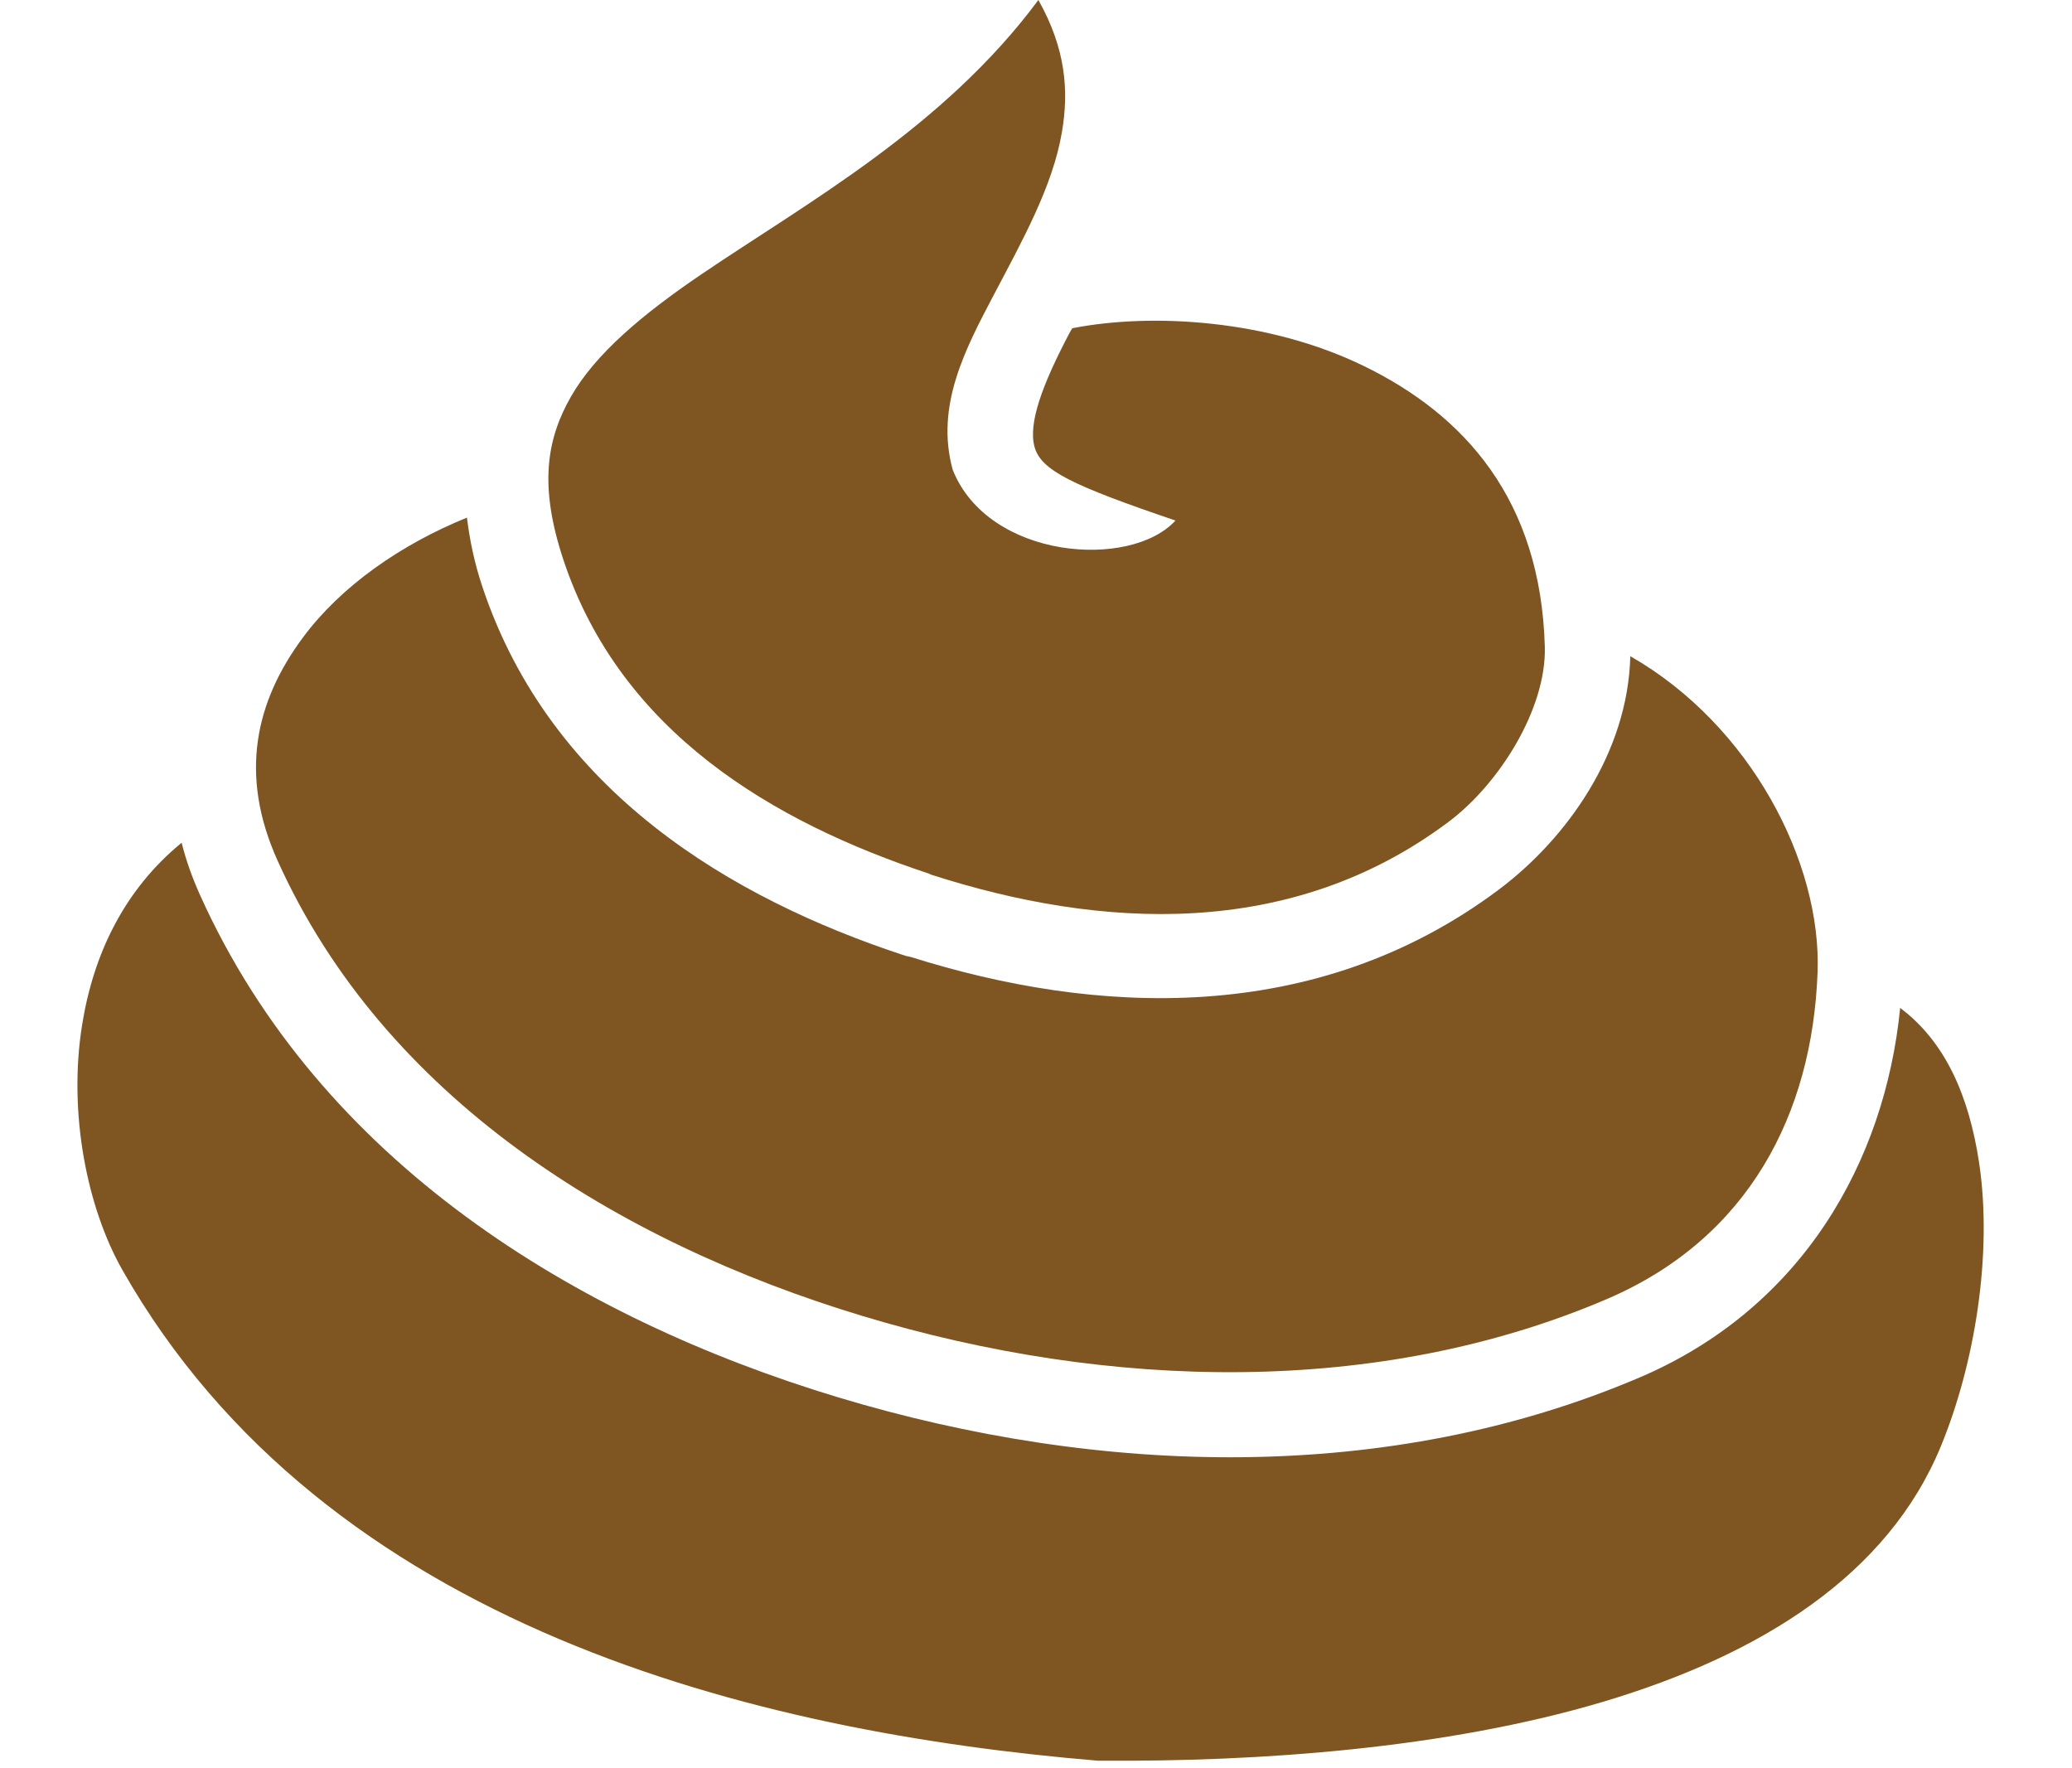
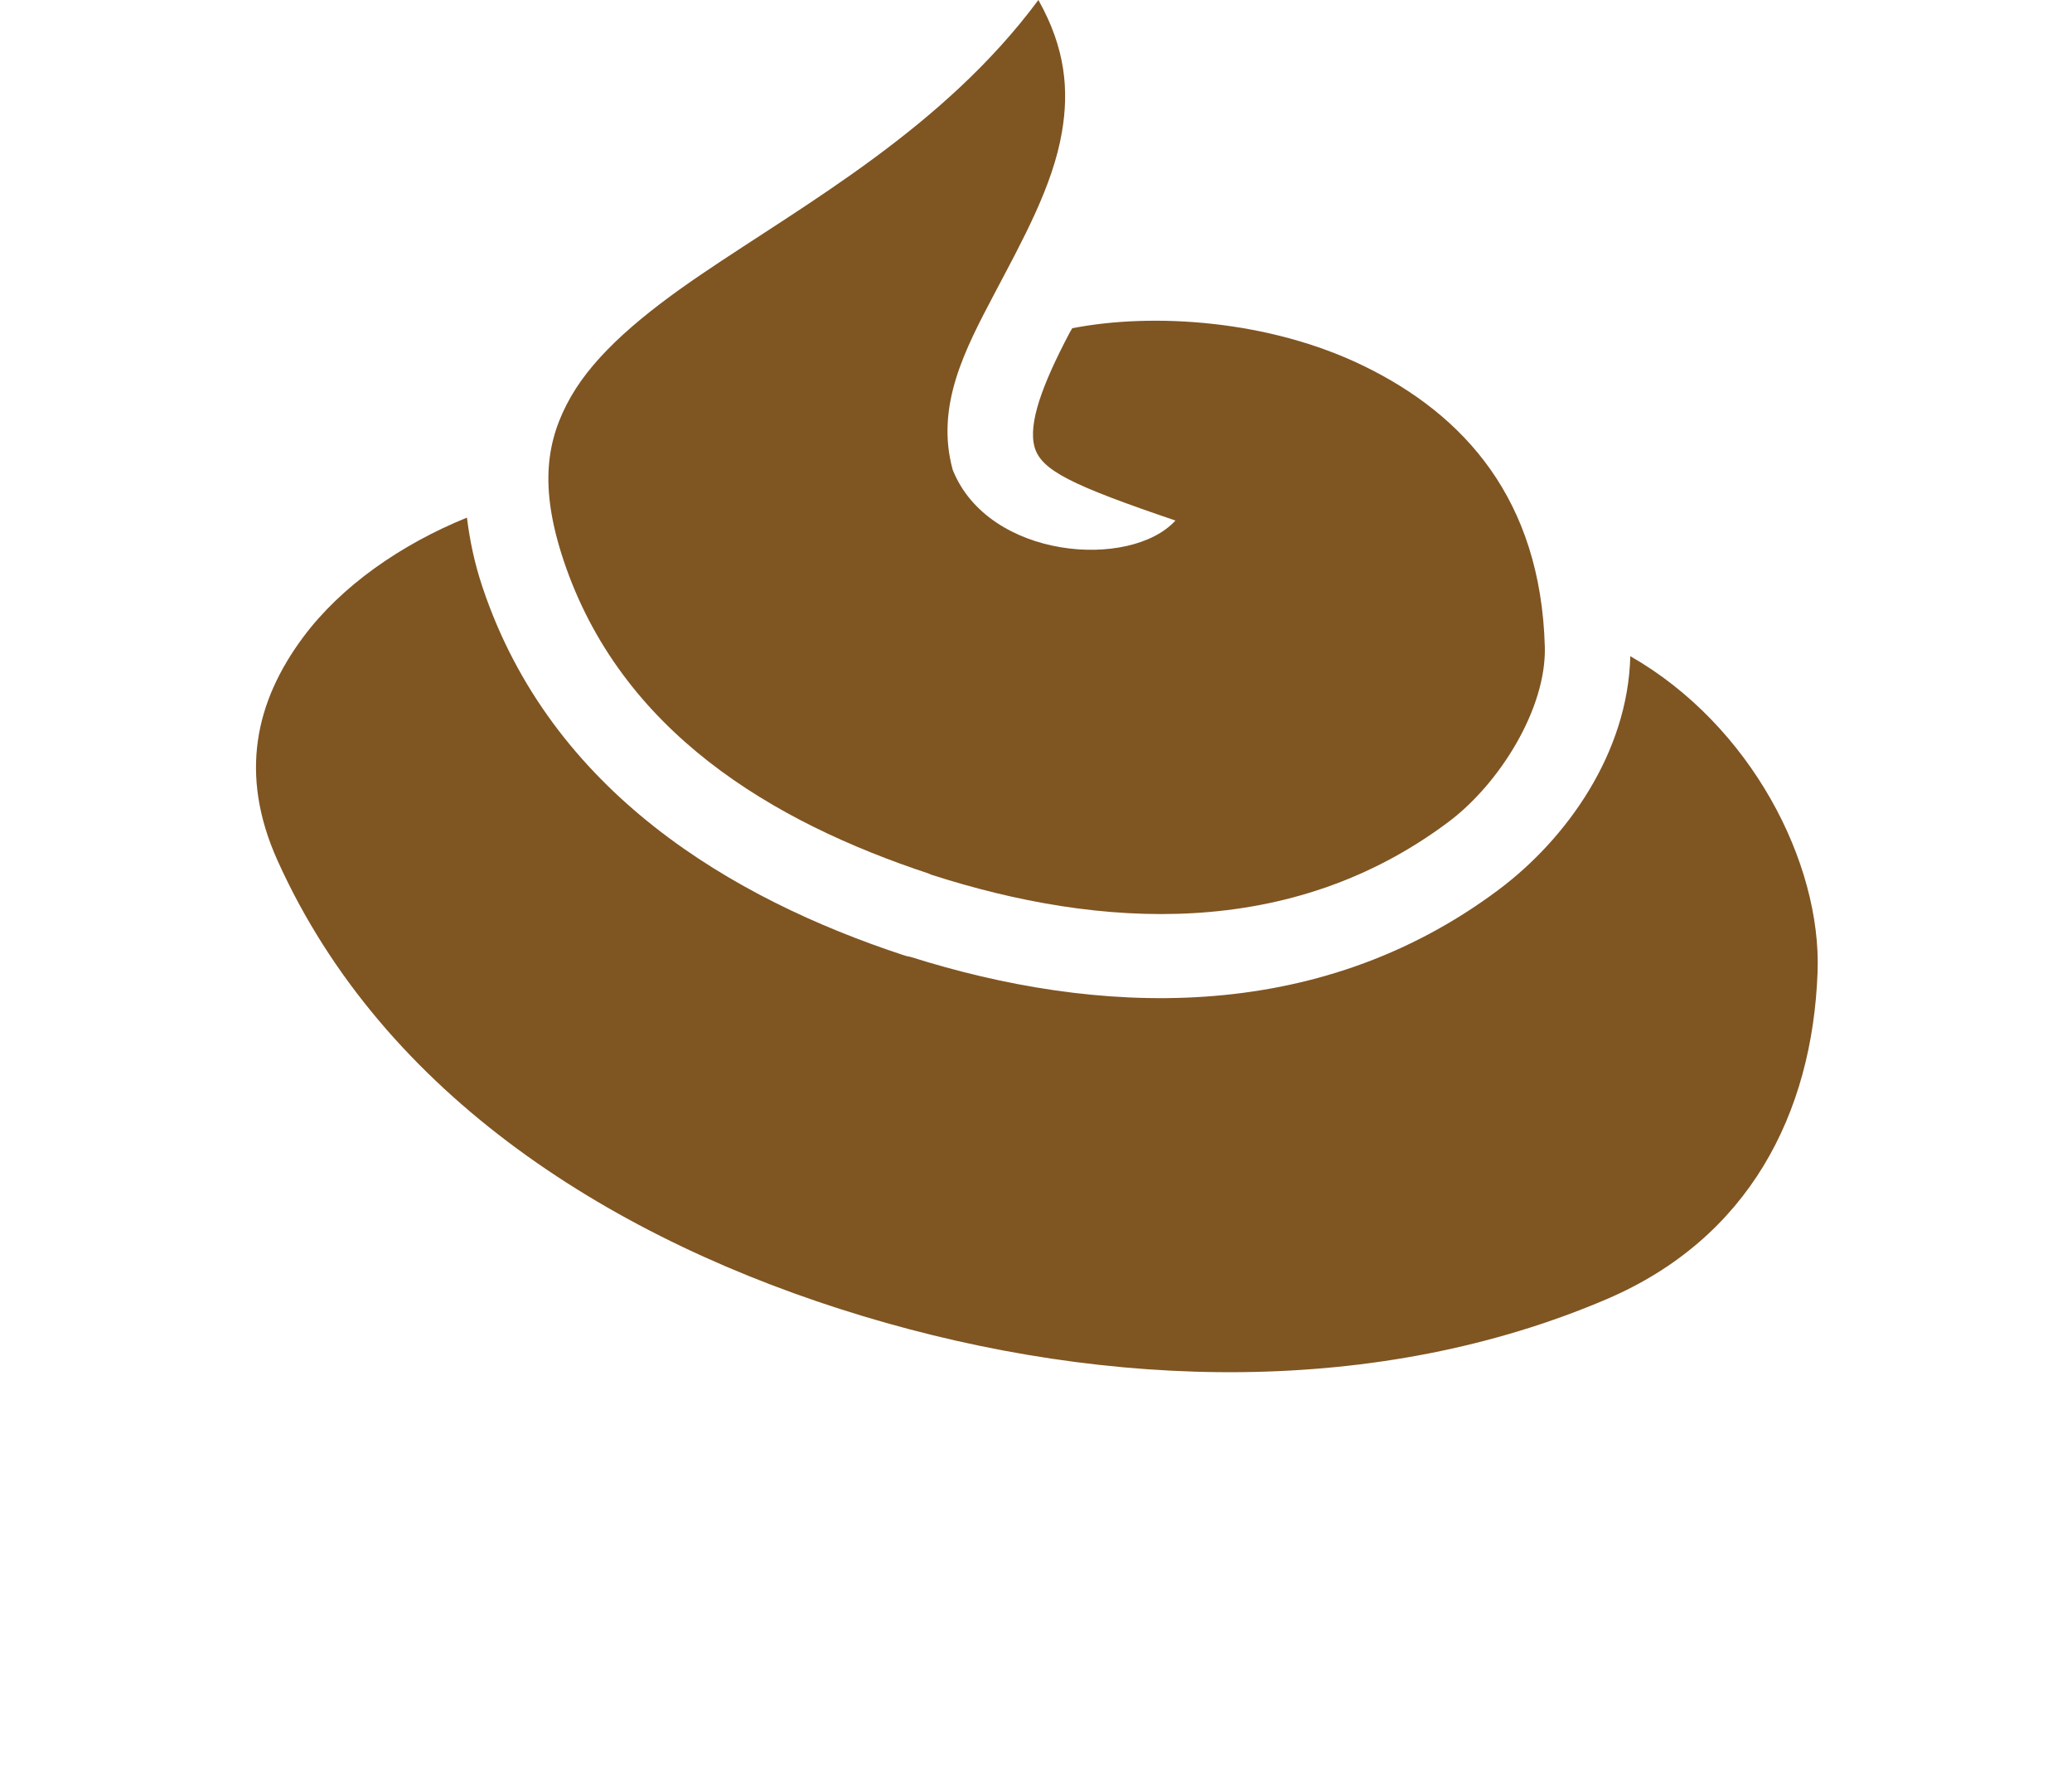
<svg xmlns="http://www.w3.org/2000/svg" version="1.2" baseProfile="tiny" id="Layer_1" x="0px" y="0px" width="37.5px" height="32px" viewBox="0 0 37.5 32" xml:space="preserve">
  <g>
-     <path fill="#7F5522" d="M35.819,21.043c-0.184-1.216-0.612-2.19-1.429-2.803c-0.277,2.79-1.778,5.431-4.709,6.685   c-4.546,1.942-9.773,1.793-14.519,0.36c-4.742-1.433-9.369-4.263-11.541-9.086c-0.144-0.32-0.254-0.631-0.334-0.948l0,0   c-1.042,0.854-1.597,2.019-1.801,3.296c-0.255,1.589,0.088,3.311,0.733,4.443c3.677,6.462,11.473,8.358,17.653,8.873h0.054   c2.859,0.019,6.227-0.215,9.086-1.066c2.876-0.857,5.156-2.303,6.112-4.618C35.738,24.693,36.067,22.698,35.819,21.043z" />
    <path fill="#7F5522" d="M15.616,23.817c4.473,1.35,9.339,1.457,13.465-0.308c2.571-1.1,3.719-3.356,3.814-5.91   c0.077-1.987-1.211-4.48-3.389-5.724c-0.043,1.753-1.154,3.308-2.388,4.23c-3.321,2.482-7.305,2.264-10.634,1.213   c-0.019-0.003-0.037-0.008-0.054-0.013c-0.003,0-0.01,0-0.014,0c-0.026-0.007-0.054-0.017-0.08-0.025   c-3.075-1.016-6.363-2.938-7.605-6.659c-0.146-0.436-0.23-0.85-0.28-1.254l0,0c-1.198,0.487-2.276,1.24-2.962,2.161   c-0.868,1.166-1.167,2.487-0.467,4.043C6.95,19.852,11.145,22.467,15.616,23.817z" />
    <path fill="#7F5522" d="M16.819,15.812c0.007,0.004,0.017,0.009,0.025,0.014c3.081,0.994,6.518,1.183,9.366-0.948   c0.925-0.69,1.779-2.052,1.749-3.174c-0.075-2.663-1.453-4.195-3.283-5.084c-1.704-0.829-3.803-0.966-5.27-0.68   c-0.017,0.031-0.038,0.063-0.054,0.094c-0.492,0.936-0.746,1.629-0.628,2.055c0.118,0.424,0.674,0.693,2.55,1.331   c-0.812,0.89-3.383,0.705-4.031-0.917c-0.321-1.164,0.234-2.197,0.748-3.176c0.515-0.978,1.063-1.959,1.228-2.936   C19.348,1.639,19.287,0.877,18.793,0c-1.715,2.314-4.21,3.682-6.099,4.964c-1.071,0.727-1.917,1.439-2.361,2.214   C9.889,7.955,9.753,8.8,10.2,10.141C11.235,13.242,13.975,14.873,16.819,15.812z" />
  </g>
</svg>